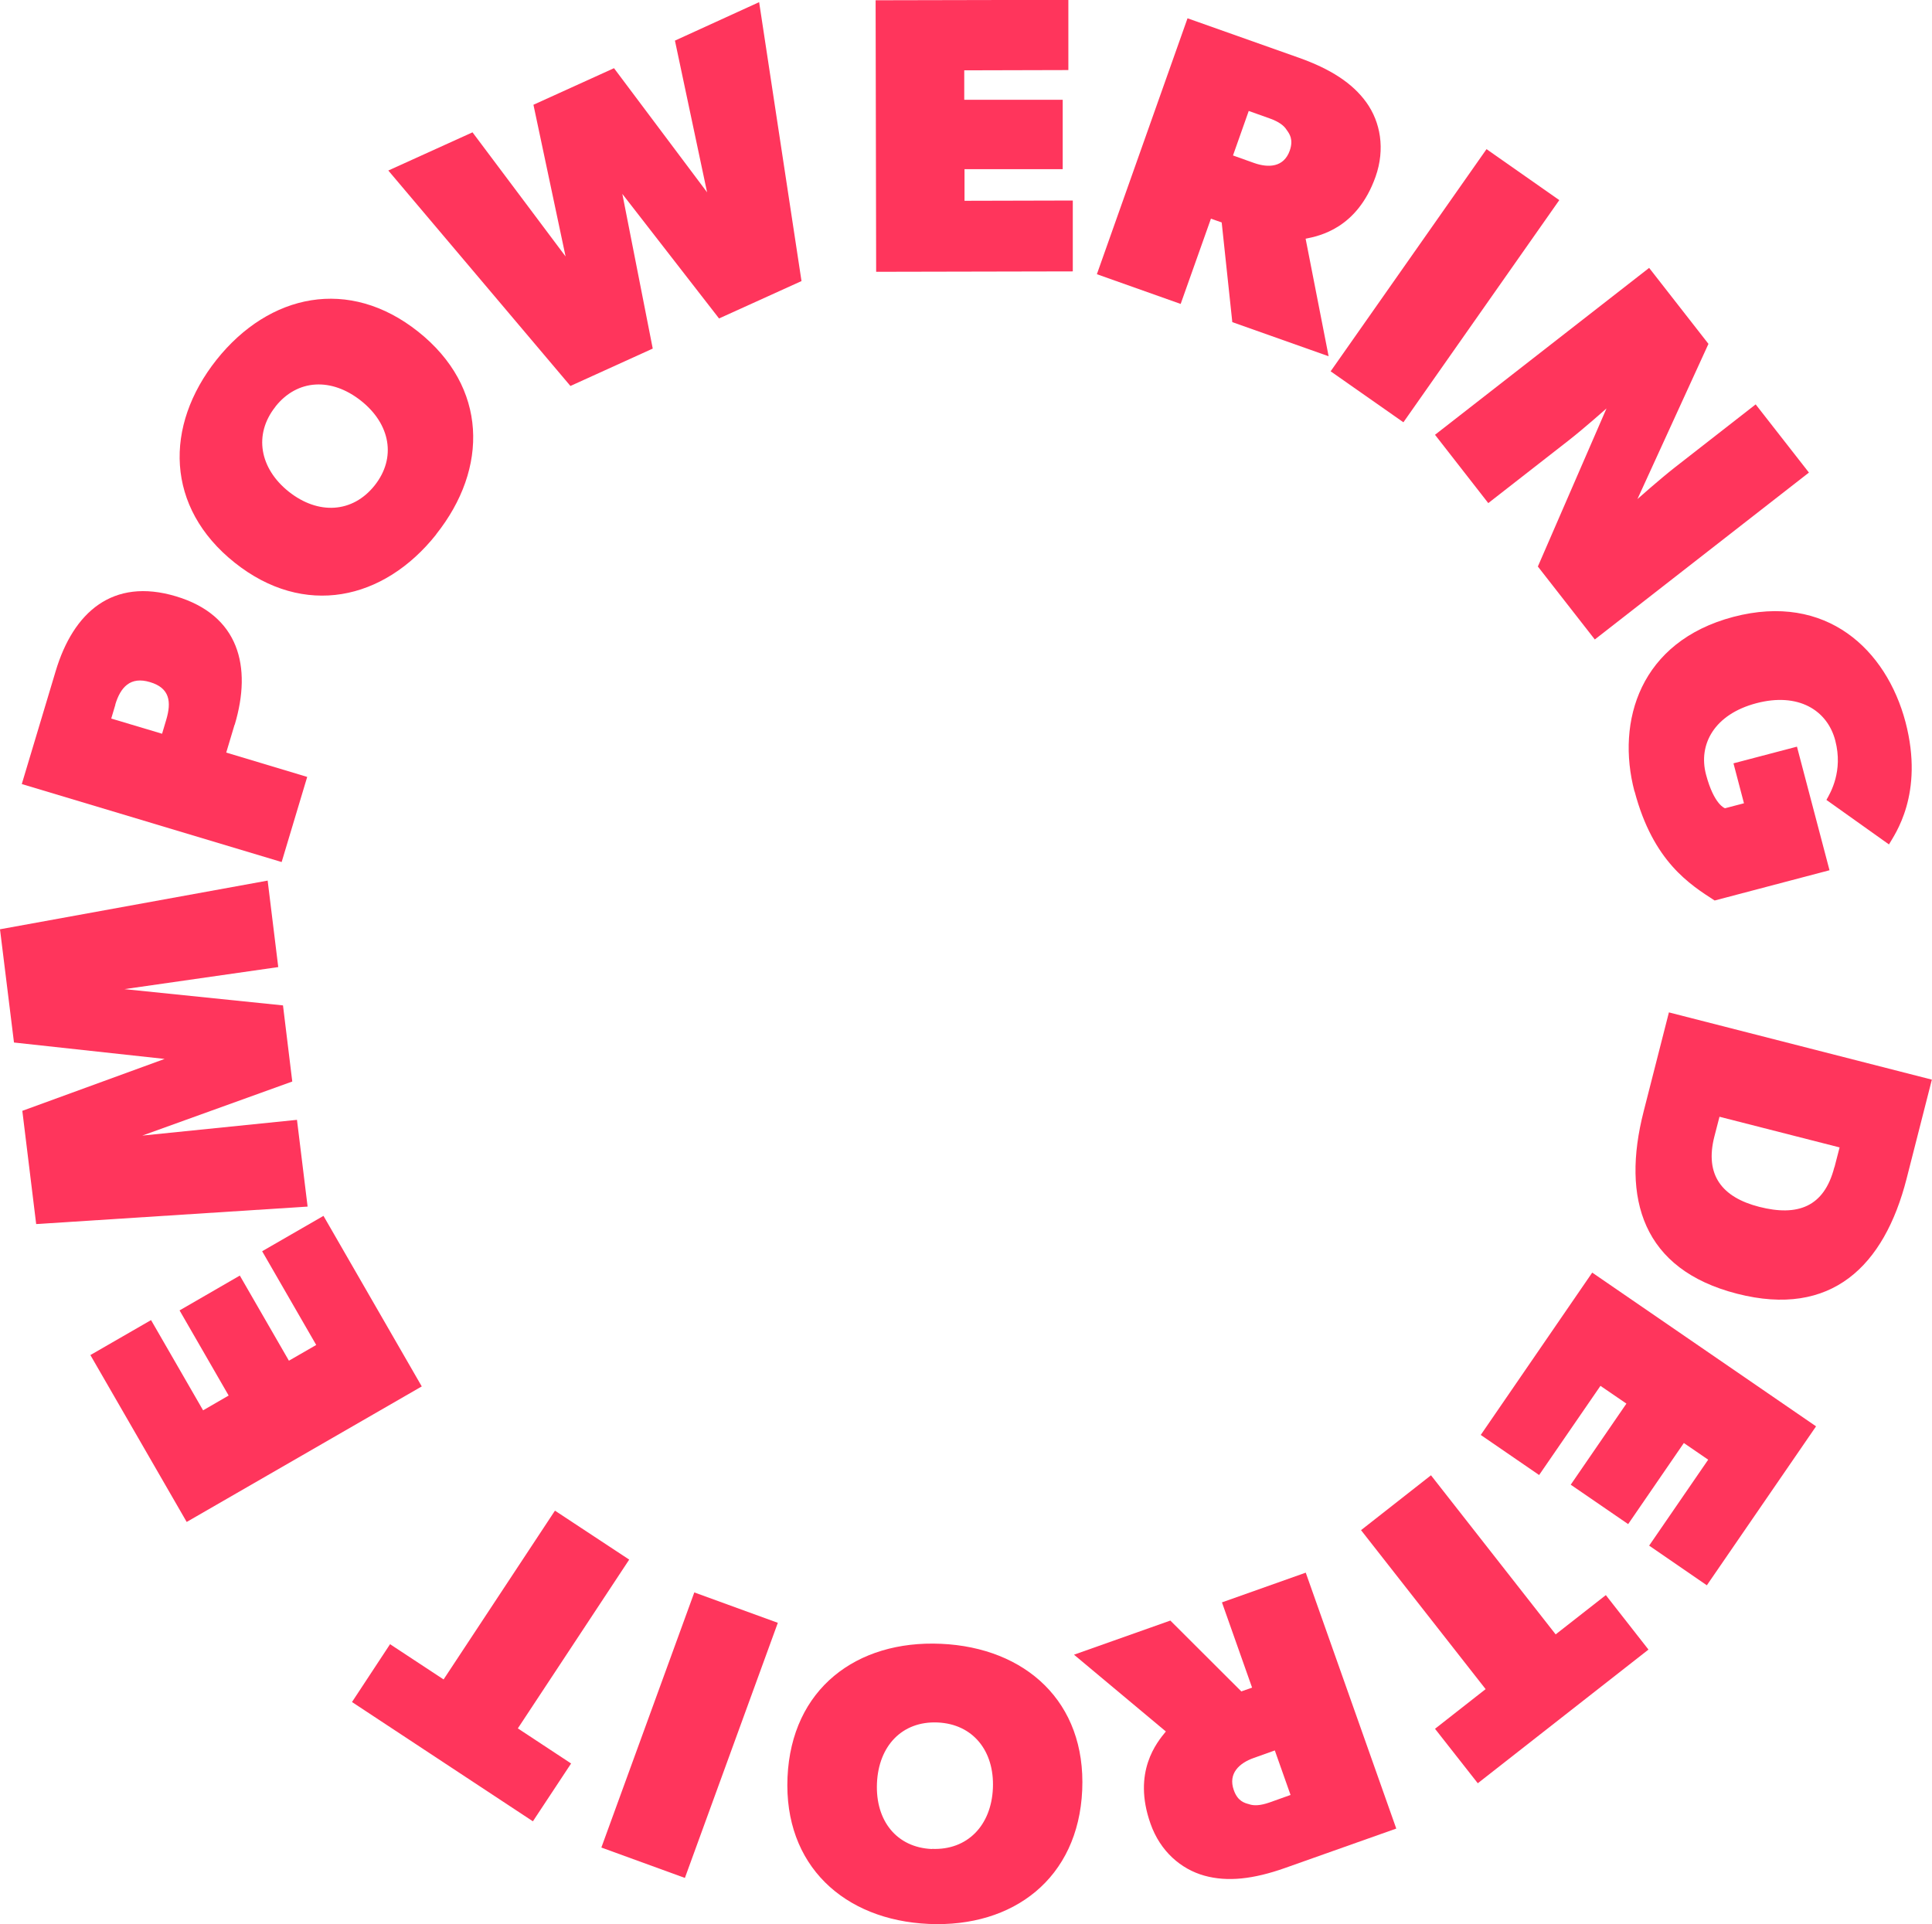
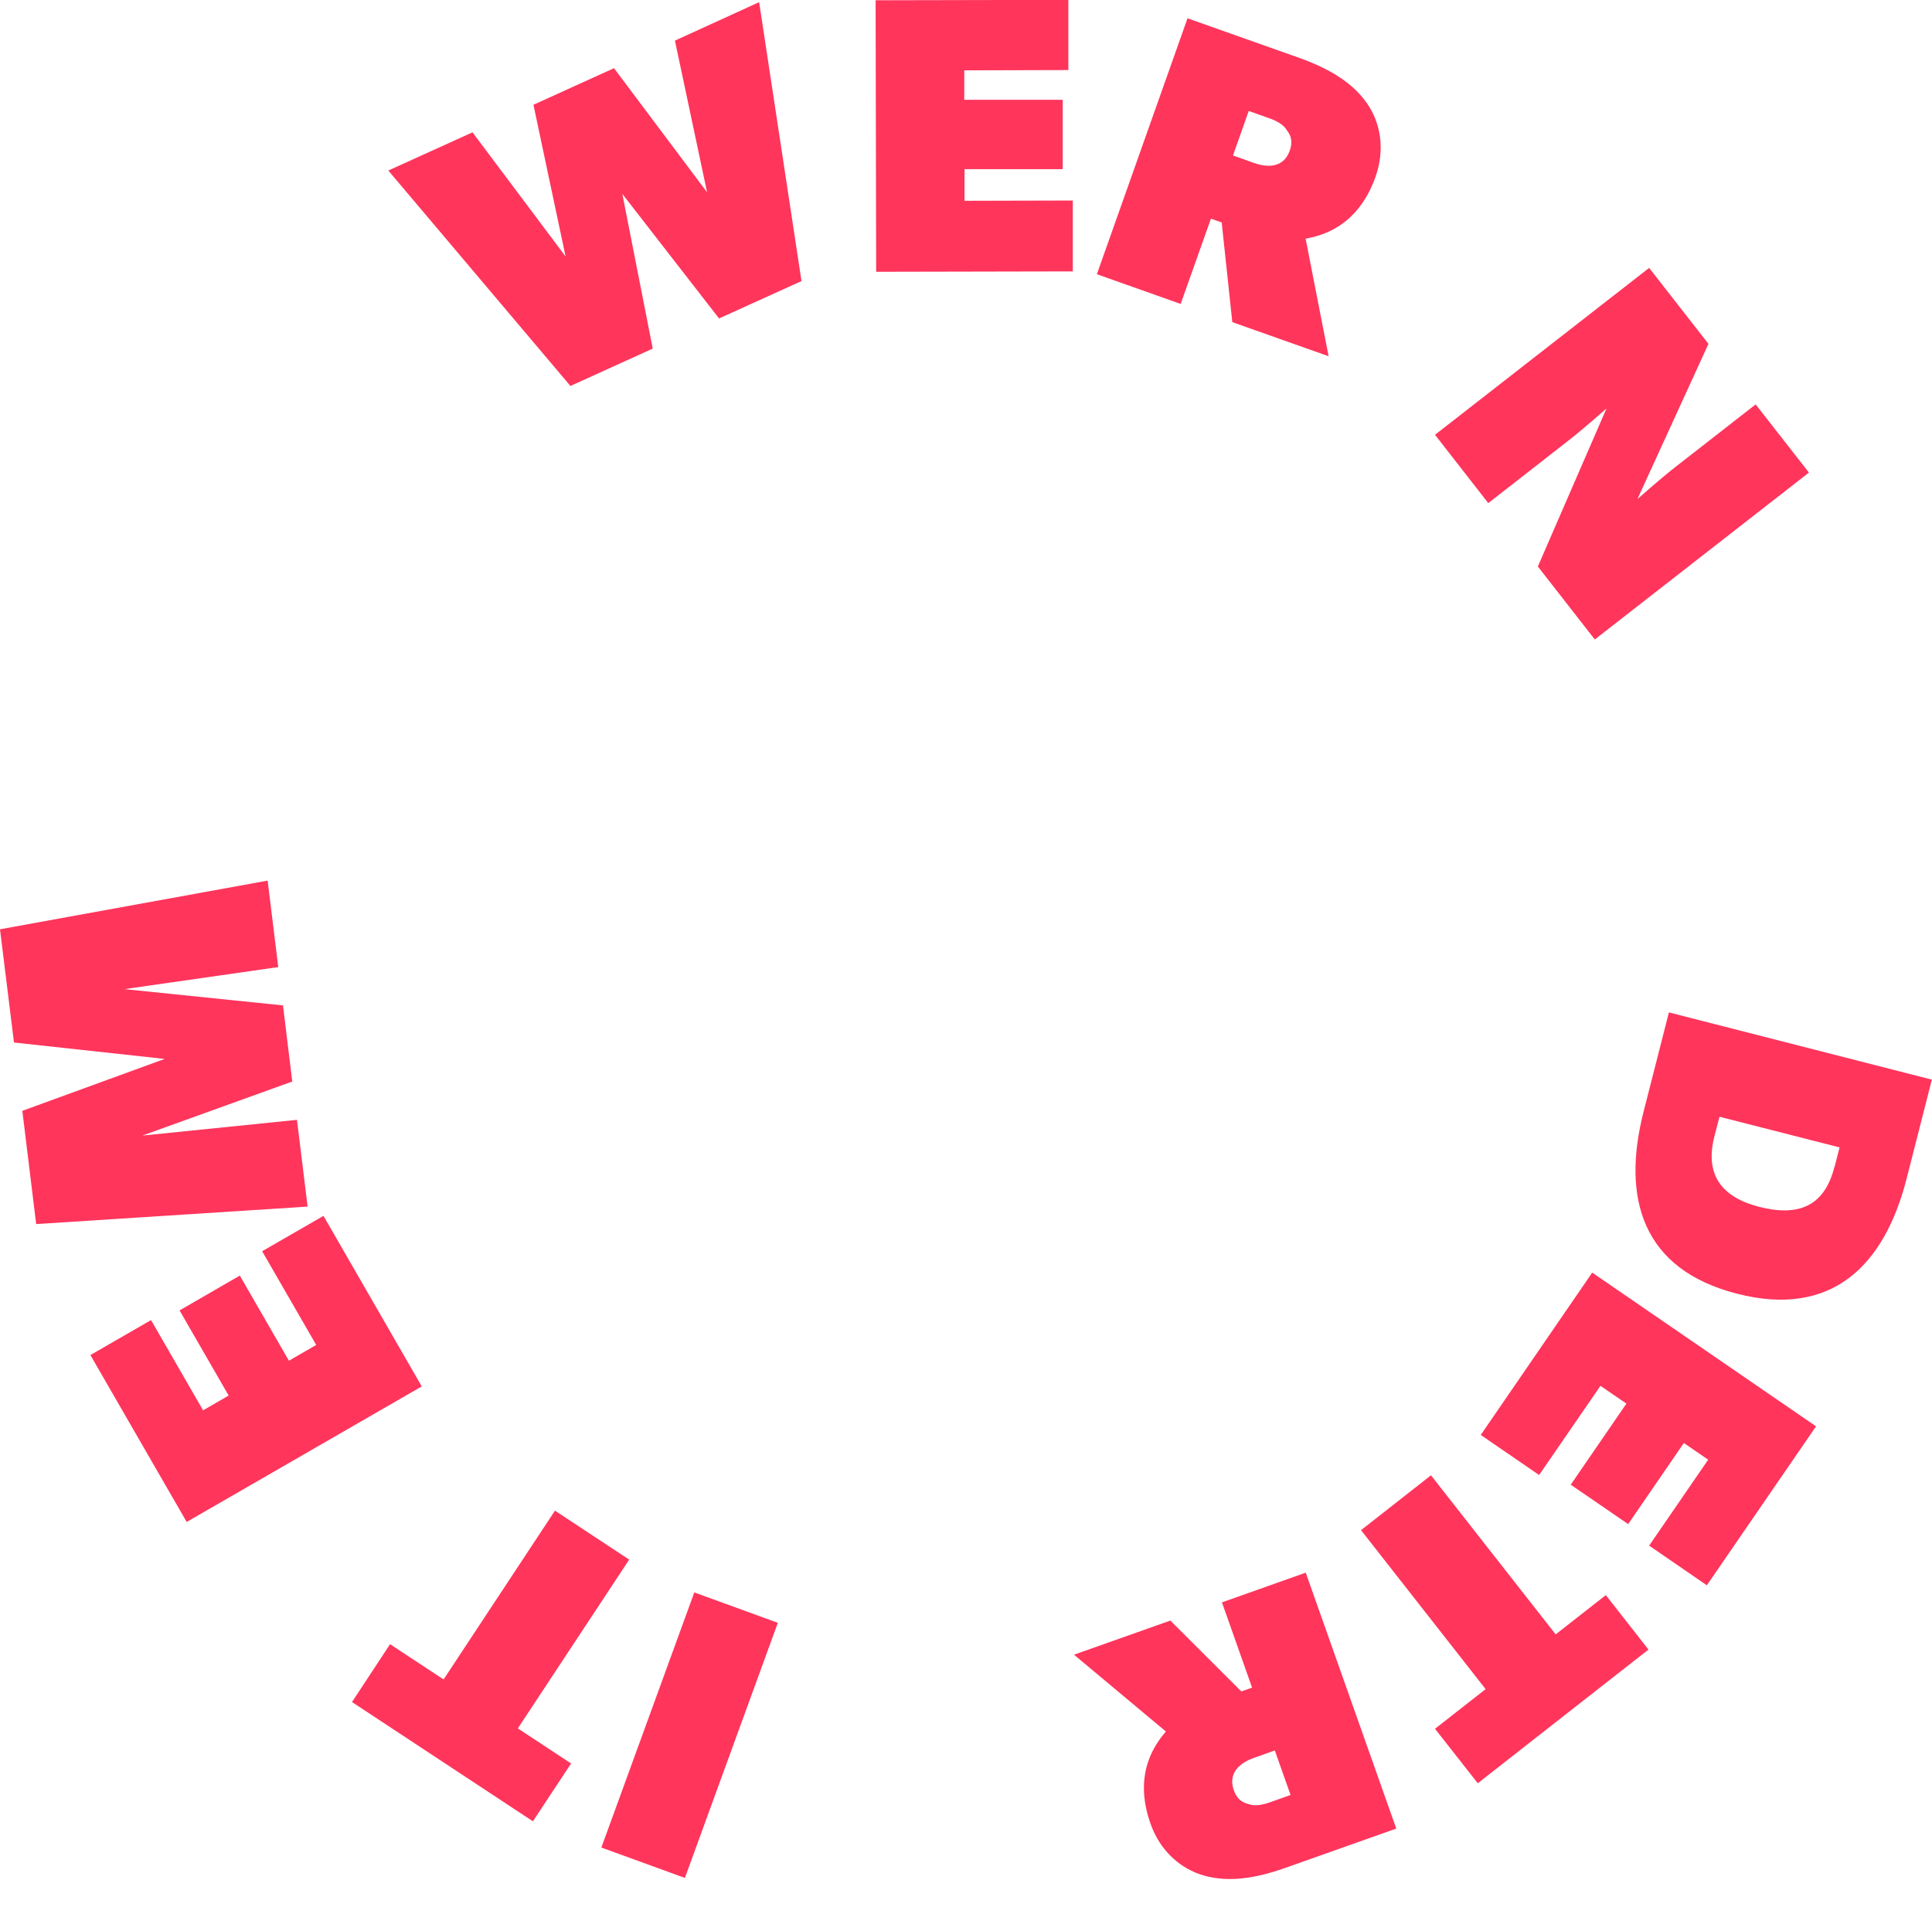
<svg xmlns="http://www.w3.org/2000/svg" id="a" viewBox="0 0 143.64 143.07">
  <defs>
    <style>.b{fill:#ff355c;}</style>
  </defs>
  <path class="b" d="M31.36,103.09l-17.48,10.08-7.16-12.41,4.51-2.6,3.87,6.71,1.9-1.1-3.65-6.33,4.48-2.59,3.65,6.33,2.03-1.17-4.02-6.97,4.56-2.63,7.3,12.67Z" />
  <path class="b" d="M20.69,71.91l-11.44,1.64,11.79,1.21,.69,5.66-11.15,4.02,11.5-1.17,.79,6.45-20.18,1.3-1.03-8.42,10.58-3.86-11.2-1.22-1.04-8.42,19.9-3.62,.79,6.45Z" />
-   <path class="b" d="M17.44,53.89l-.62,2.07,6.02,1.81-1.9,6.33L1.62,58.3l2.52-8.4c1.31-4.37,4.23-6.97,8.94-5.56,4.68,1.4,5.67,5.21,4.37,9.55Zm-8.86-1.5l-.31,1.04,3.78,1.13,.31-1.04c.39-1.32,.28-2.36-1.21-2.8-1.46-.44-2.19,.38-2.58,1.67Z" />
-   <path class="b" d="M32.43,39.74c-3.91,4.92-9.83,6.2-14.98,2.1-5.15-4.1-5.26-10.16-1.35-15.09,3.92-4.92,9.85-6.18,15-2.08,5.15,4.1,5.24,10.15,1.32,15.07Zm-11.95-9.5c-1.64,2.06-1.18,4.59,.99,6.32,2.18,1.73,4.74,1.6,6.38-.46,1.64-2.06,1.17-4.57-1.01-6.3-2.18-1.73-4.72-1.63-6.36,.43Z" />
  <path class="b" d="M59.59,20.9l-6.13,2.78-7.19-9.26,2.26,11.5-6.12,2.78L28.87,12.68l6.26-2.84,6.92,9.23-2.39-11.28,5.99-2.72,6.92,9.23-2.39-11.28L56.44,.16l3.15,20.74Z" />
  <path class="b" d="M65.14,20.21l-.04-20.19,14.33-.03V5.21l-7.74,.02v2.19h7.32v5.16h-7.3v2.35l8.05-.02v5.27l-14.62,.03Z" />
  <path class="b" d="M91.62,23.96l-.79-7.42-.8-.28-2.25,6.34-6.23-2.21L88.29,1.36l8.27,2.93c2.34,.83,3.99,1.88,5.03,3.33,1.04,1.45,1.41,3.45,.68,5.52-1.37,3.86-4.2,4.41-5.2,4.61l1.71,8.74-7.17-2.54Zm4.04-14.3c-.2-.32-.56-.6-1.25-.85l-1.57-.56-1.17,3.31,1.57,.56c1.08,.38,2.21,.32,2.65-.92,.29-.83-.02-1.25-.23-1.54Z" />
-   <path class="b" d="M98.93,27.61l11.59-16.52,5.41,3.79-11.59,16.52-5.41-3.79Z" />
  <path class="b" d="M114.33,42.14l5.11-11.77s-1.64,1.46-2.79,2.36l-6,4.68-3.96-5.08,15.92-12.41,4.41,5.65-5.28,11.54s1.64-1.46,2.79-2.36l6-4.68,3.96,5.07-15.92,12.41-4.23-5.42Z" />
-   <path class="b" d="M121.52,58.85c-1.38-5.23,.42-11.15,7.35-12.98,6.93-1.82,11.38,2.45,12.8,7.82,1.41,5.37-.82,8.38-1.23,9.1l-4.65-3.31c.31-.54,1.25-2.14,.66-4.41s-2.76-3.6-5.87-2.78c-3.11,.82-4.34,3.05-3.74,5.31s1.41,2.5,1.41,2.5l1.41-.37-.78-2.97,4.72-1.24,2.42,9.19-8.54,2.25c-1.82-1.18-4.57-2.88-5.95-8.11Z" />
  <path class="b" d="M122.2,82.65l1.88-7.37,19.55,5-1.88,7.37c-1.66,6.49-5.58,10.35-12.6,8.55-7.03-1.8-8.61-7.06-6.95-13.55Zm14.19,4.14l.38-1.47-8.93-2.28-.38,1.47c-.73,2.86,.56,4.52,3.34,5.23,2.83,.72,4.82,.03,5.58-2.95Z" />
  <path class="b" d="M118.38,94.63l16.64,11.43-8.12,11.82-4.29-2.95,4.39-6.39-1.81-1.24-4.14,6.03-4.27-2.93,4.14-6.03-1.93-1.32-4.56,6.63-4.34-2.98,8.28-12.06Z" />
  <path class="b" d="M110.46,125.61l-9.27-11.83,5.2-4.08,9.27,11.83,3.73-2.92,3.17,4.05-12.69,9.94-3.18-4.05,3.75-2.94Z" />
  <path class="b" d="M87.01,120.5l5.28,5.27,.8-.28-2.24-6.34,6.23-2.21,6.73,19.03-8.27,2.93c-2.34,.83-4.28,1.05-6,.57-1.72-.48-3.27-1.79-4-3.86-1.37-3.86,.49-6.07,1.14-6.86l-6.83-5.71,7.17-2.54Zm5.86,13.66c.35,.12,.82,.11,1.51-.13l1.57-.56-1.17-3.31-1.57,.56c-1.07,.38-1.92,1.15-1.48,2.39,.29,.83,.8,.96,1.15,1.05Z" />
-   <path class="b" d="M69.96,122.23c6.28,.28,10.79,4.31,10.5,10.88-.29,6.57-5.13,10.23-11.41,9.95s-10.79-4.34-10.5-10.91c.29-6.57,5.13-10.2,11.41-9.92Zm-.67,15.25c2.63,.11,4.41-1.74,4.53-4.51,.12-2.78-1.49-4.78-4.12-4.89-2.63-.11-4.38,1.74-4.5,4.52-.12,2.78,1.46,4.78,4.09,4.89Z" />
  <path class="b" d="M57.83,120.67l-6.91,18.97-6.21-2.26,6.91-18.97,6.21,2.26Z" />
  <path class="b" d="M32.98,124.88l8.28-12.55,5.52,3.64-8.28,12.55,3.96,2.61-2.84,4.3-13.45-8.87,2.83-4.3,3.98,2.62Z" />
</svg>